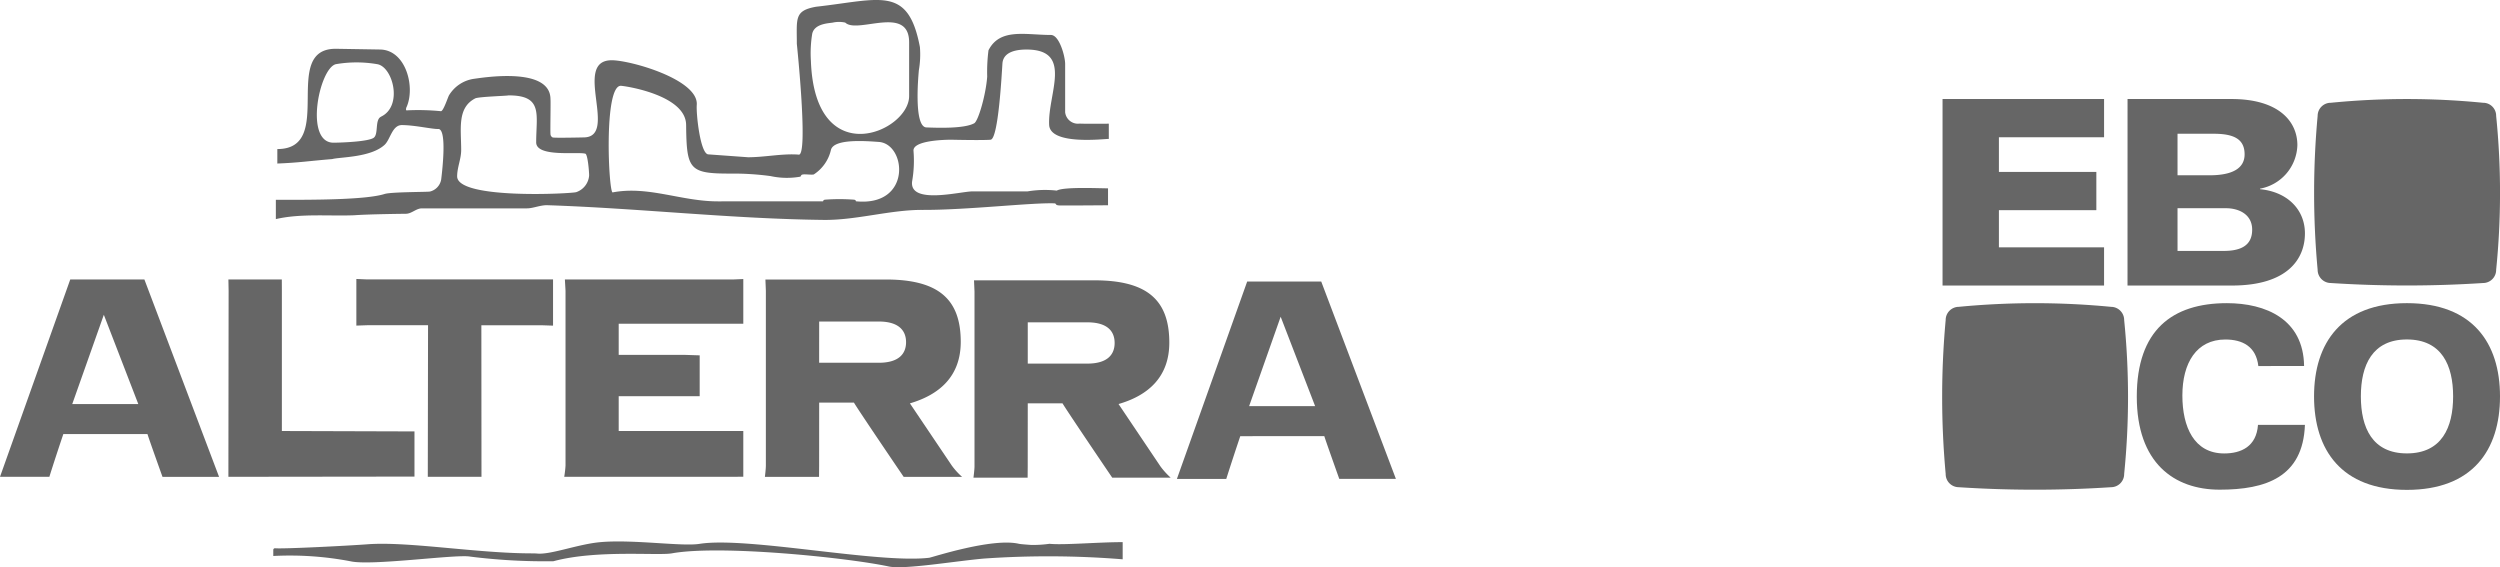
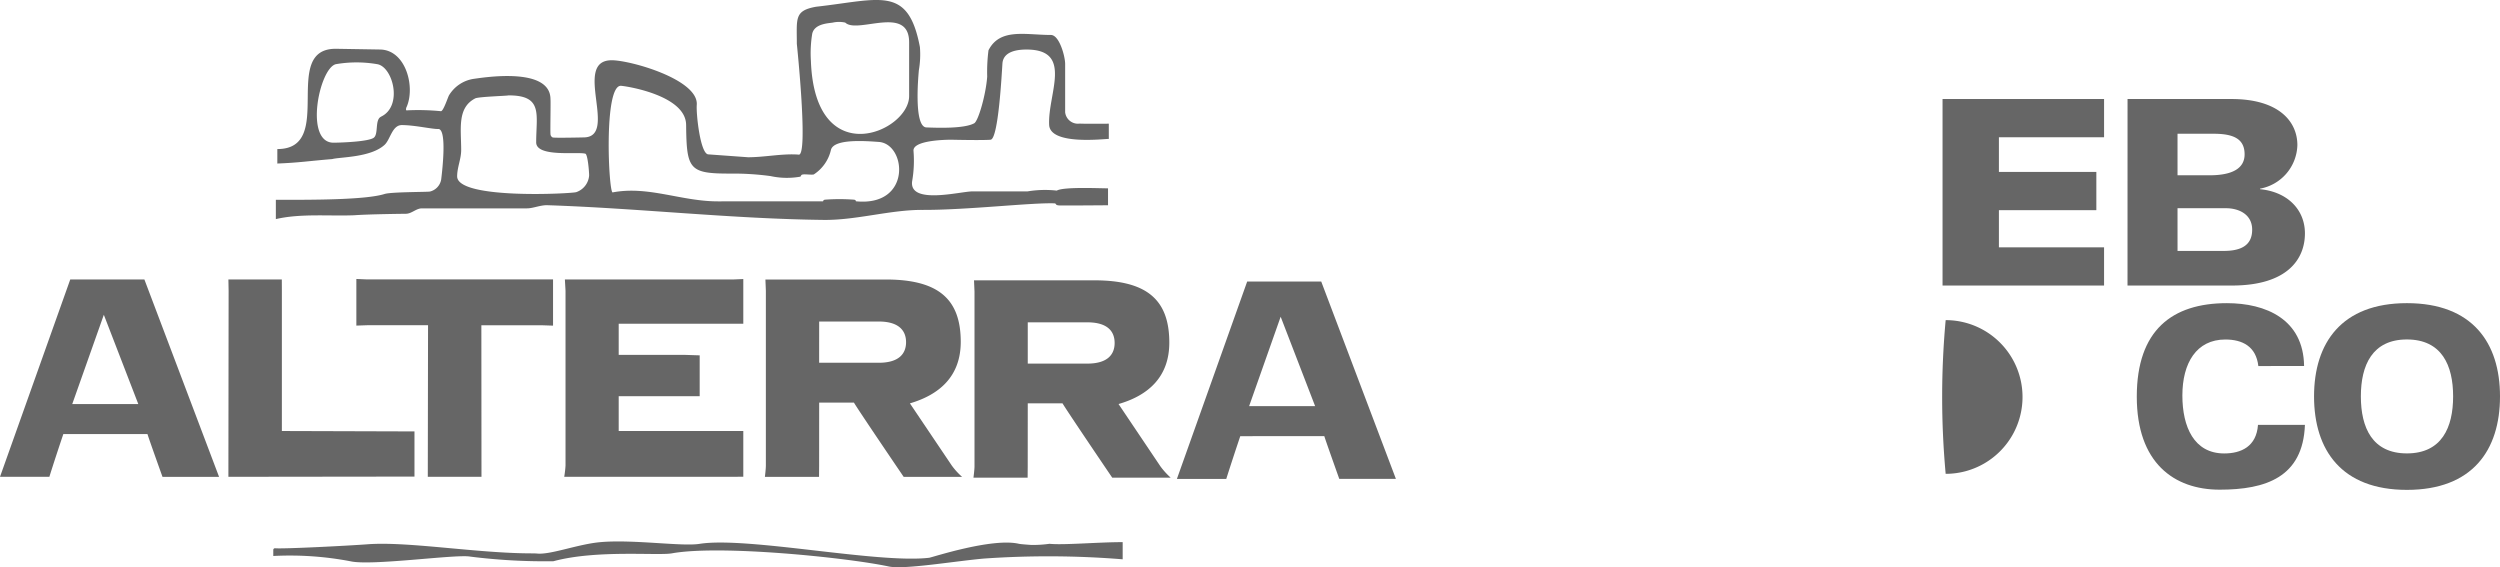
<svg xmlns="http://www.w3.org/2000/svg" width="238" height="54" viewBox="0 0 238 54">
  <g id="Grupo_21" data-name="Grupo 21" transform="translate(-821 -920.94)">
    <path id="Trazado_28" data-name="Trazado 28" d="M14.039,96.932c.137.465,1.43,4.07,1.43,4.07h5.386L13.747,82.215H6.687L0,101H4.7s.452-1.467,1.329-4.07ZM9.885,85.574l3.281,8.5H6.878Zm68.1.642h5.672c1.987,0,2.6.933,2.6,1.967s-.609,1.959-2.6,1.959H77.982Zm0,7.719h3.31c.434.745,4.734,7.068,4.734,7.068H91.59a6.624,6.624,0,0,1-.977-1.072l-3.99-5.924c2.807-.823,4.84-2.57,4.84-5.857,0-4.082-2.138-5.934-7.135-5.934H72.867l.043,1.072V99.93c0,.324-.091,1.072-.091,1.072h5.154l.008-1.072ZM45.837,101l-.011-14.427h5.805l1.019.035v-4.4h-17.7l-1.024-.044v4.44l1.024-.035h5.8L40.726,101Zm80.236-3.875c.137.461,1.425,4.069,1.425,4.069h5.391l-7.108-18.784h-7.05L112.041,101.2h4.7s.456-1.459,1.332-4.069Zm-4.154-11.365,3.28,8.508h-6.282ZM66.61,89.437l-1.425-.046H58.9V86.429H70.762V82.171l-1.012.044H53.777l.061,1.072V99.93A9.913,9.913,0,0,1,53.714,101H69.75l1.012-.01V96.641H58.9V93.323H66.61Zm31.233-3.144h5.67c2,0,2.6.927,2.6,1.964s-.606,1.965-2.6,1.965h-5.67Zm0,7.713h3.309c.442.753,4.733,7.075,4.733,7.075h5.564a7.2,7.2,0,0,1-.971-1.07l-3.993-5.94c2.808-.811,4.833-2.563,4.833-5.849,0-4.071-2.126-5.928-7.129-5.928H92.726l.047,1.074v16.644c0,.317-.1,1.07-.1,1.07h5.157l.009-1.07ZM26.834,83.287l-.006-1.072H21.743l.021,1.072L21.743,101l17.715-.022v-4.3l-12.624-.039Z" transform="translate(821 865.333)" fill="#666" fill-rule="evenodd" />
    <path id="Trazado_29" data-name="Trazado 29" d="M80.686,55.157c.221-.965,1.575-.982,1.959-1.052a2.758,2.758,0,0,1,1.184,0c1.151,1.115,6.08-1.74,6.08,1.881V61.1c0,3.414-8.968,7.3-9.351-3.341a11.463,11.463,0,0,1,.128-2.606M39.627,63.07c-.6.285-.211,1.654-.691,2s-2.742.454-3.778.469c-2.868.072-1.409-7.1.177-7.475a11.593,11.593,0,0,1,3.938,0c1.491.246,2.472,4,.353,5m29.053.766c.043,4.3.285,4.663,4.318,4.649a26.361,26.361,0,0,1,3.723.239,7.312,7.312,0,0,0,2.81.059c.127-.037.023-.184.287-.216s.831.057,1.015,0a3.781,3.781,0,0,0,1.632-2.333c.277-1.112,3.456-.837,4.567-.762,2.629.2,3.151,6.183-2.192,5.651,0,0,.036-.081-.137-.15a18.012,18.012,0,0,0-2.844,0c-.173.082-.137.156-.137.156L71.7,71.124c-3.488,0-6.629-1.5-10.015-.853-.38.076-.885-10.311.814-10.147.735.066,6.149.962,6.179,3.712m-16.953-2.8c3.353-.031,2.684,1.786,2.68,4.438-.057,1.489,3.97.9,4.68,1.111.231.069.364,1.739.36,2.082a1.82,1.82,0,0,1-1.215,1.575c-.225.137-11.35.751-11.35-1.5,0-.854.384-1.649.384-2.5,0-2.029-.4-4.025,1.34-4.922.3-.16,3.14-.244,3.122-.281m39.209-4.608a8.739,8.739,0,0,1-.1,2.209c0,.085-.557,5.385.715,5.445.919.033,3.571.145,4.552-.394.4-.218,1.123-2.771,1.239-4.453a16.287,16.287,0,0,1,.123-2.494c1.086-2.146,3.528-1.462,5.941-1.462.81,0,1.357,2.055,1.357,2.755v4.6a1.225,1.225,0,0,0,1.392,1.082c.393.032,2.764.01,2.764.01v1.449c-.511,0-5.591.618-5.679-1.34-.145-2.942,2.335-7.168-2.156-7.168-1.2,0-2.2.319-2.289,1.3-.061.845-.379,7.216-1.129,7.285s-3.753,0-3.753,0c-.621,0-3.684.067-3.586,1.068a11.433,11.433,0,0,1-.133,2.9c-.28,2.247,4.61.952,5.735.952h5.252a10.083,10.083,0,0,1,2.786-.075c.639-.377,4.036-.216,4.878-.216v1.611s-4.181.035-4.614.018c-.478-.018-.246-.184-.5-.2-2.2-.077-8.326.642-12.57.624-3.03-.012-6.249.976-9.332.954-8.855-.1-17.461-1.1-26.336-1.4-.688-.024-1.368.3-1.965.3h-10c-.559,0-.969.515-1.541.515,0,0-3.487.035-4.911.141-2.377.094-5.1-.183-7.454.366v-1.84c3.261.012,8.528.021,10.336-.547.607-.207,4.093-.183,4.335-.237a1.427,1.427,0,0,0,1.07-1.156c.021-.215.639-4.855-.294-4.8-.528.027-2.235-.371-3.453-.371-.923,0-1.091,1.36-1.635,1.874-1.323,1.231-4.3,1.162-4.988,1.362-2.157.176-3.217.349-5.23.424V66.144c5.638,0,.2-9.652,5.641-9.545l4.167.069c2.474.067,3.363,3.676,2.463,5.549-.048.24-.012.259.124.24a22.127,22.127,0,0,1,3.171.082c.231.036.663-1.3.772-1.5a3.316,3.316,0,0,1,2.347-1.577c.726-.091,7.324-1.223,7.319,1.942.03.211-.029,3.044,0,3.292a.366.366,0,0,0,.2.34c.082.067,2.945,0,2.945,0,3.4,0-1.115-7.346,2.688-7.346,1.783,0,8.281,1.836,8.093,4.253-.07.831.34,4.708,1.11,4.708l3.773.273c1.606,0,3.253-.365,4.8-.252.973.294-.157-10.549-.157-10.549,0-2.414-.253-3.155,1.83-3.527,6.126-.682,8.769-2.059,9.886,3.835" transform="translate(817.64 868.986)" fill="#666" fill-rule="evenodd" />
    <path id="Trazado_30" data-name="Trazado 30" d="M91.793,111.99c.269-.032,5.987-1.919,8.534-1.328.184.043,1.059.1,1.176.11a11.421,11.421,0,0,0,1.743-.11c1.241.139,4.641-.158,6.962-.158v1.635a88.235,88.235,0,0,0-13.248-.068c-2.946.27-7.57,1.06-9.02.751-3.949-.844-16.052-2.083-20.655-1.249-1.332.237-7.159-.361-11.266.749a56.837,56.837,0,0,1-7.944-.443c-1.356-.241-9.438.913-11.406.443a30.754,30.754,0,0,0-7.324-.5v-.565a.165.165,0,0,1,.143-.171c.777.082,7.15-.248,8.847-.379,3.861-.285,10.416.867,15.637.867,0,0,.327,0,.5.018,1.307.122,3.918-.911,6.052-1.09,3.126-.269,7.729.433,9.395.167,4.552-.715,16.97,1.9,21.869,1.324" transform="translate(817.671 862.047)" fill="#666" fill-rule="evenodd" />
    <path id="Trazado_31" data-name="Trazado 31" d="M194.352,52.459V70.216h15.377V66.58H199.718V63.041h9.276V59.4h-9.276v-3.3h10.012V52.459Z" transform="translate(811.578 877.907)" fill="#666" />
    <path id="Trazado_32" data-name="Trazado 32" d="M221.6,70.216h9.935c5.329,0,6.955-2.555,6.955-4.965,0-2.265-1.671-3.958-4.274-4.206v-.051a4.336,4.336,0,0,0,3.555-4.144c0-2.275-1.8-4.39-6.268-4.39h-9.9Zm4.761-7.361h4.606c1.225,0,2.5.576,2.5,2.045,0,1.582-1.19,2.022-2.733,2.022h-4.372Zm0-7.089H229.8c1.889,0,2.947.482,2.947,1.962,0,1.377-1.242,1.992-3.333,1.992h-3.052Z" transform="translate(801.939 877.907)" fill="#666" />
    <path id="Trazado_33" data-name="Trazado 33" d="M238.888,88.734c-.057-4.46-3.65-5.983-7.35-5.983-5.2,0-8.577,2.562-8.577,8.9,0,6.293,3.537,8.856,7.89,8.856,4.386,0,7.931-1.181,8.117-6.168H234.5c-.149,2.065-1.607,2.719-3.218,2.719-2.87,0-3.981-2.528-3.981-5.516,0-3.085,1.332-5.331,4.092-5.331,1.619,0,2.924.652,3.14,2.526Z" transform="translate(801.461 867.05)" fill="#666" />
    <path id="Trazado_34" data-name="Trazado 34" d="M253.412,91.626c0-2.966,1.088-5.419,4.383-5.419,3.311,0,4.4,2.453,4.4,5.419s-1.086,5.428-4.4,5.428c-3.3,0-4.383-2.459-4.383-5.428m-4.457,0c0,5.115,2.621,8.9,8.84,8.9,6.245,0,8.863-3.781,8.863-8.9,0-5.093-2.619-8.876-8.863-8.876-6.219,0-8.84,3.783-8.84,8.876" transform="translate(792.342 867.05)" fill="#666" />
-     <path id="Trazado_35" data-name="Trazado 35" d="M194.7,84.367a1.255,1.255,0,0,1,1.235-1.265,75.88,75.88,0,0,1,14.51,0,1.26,1.26,0,0,1,1.248,1.265,73,73,0,0,1,0,14.636,1.255,1.255,0,0,1-1.248,1.27,111.109,111.109,0,0,1-14.51,0A1.25,1.25,0,0,1,194.7,99a80.233,80.233,0,0,1,0-14.636" transform="translate(811.528 867.049)" fill="#666" />
-     <path id="Trazado_36" data-name="Trazado 36" d="M249.3,54.07a1.249,1.249,0,0,1,1.256-1.252,73.685,73.685,0,0,1,14.487,0,1.238,1.238,0,0,1,1.252,1.252,72.935,72.935,0,0,1,0,14.648,1.25,1.25,0,0,1-1.252,1.26,112.127,112.127,0,0,1-14.487,0,1.262,1.262,0,0,1-1.256-1.26,80.124,80.124,0,0,1,0-14.648" transform="translate(792.339 877.906)" fill="#666" />
+     <path id="Trazado_35" data-name="Trazado 35" d="M194.7,84.367A1.25,1.25,0,0,1,194.7,99a80.233,80.233,0,0,1,0-14.636" transform="translate(811.528 867.049)" fill="#666" />
  </g>
</svg>